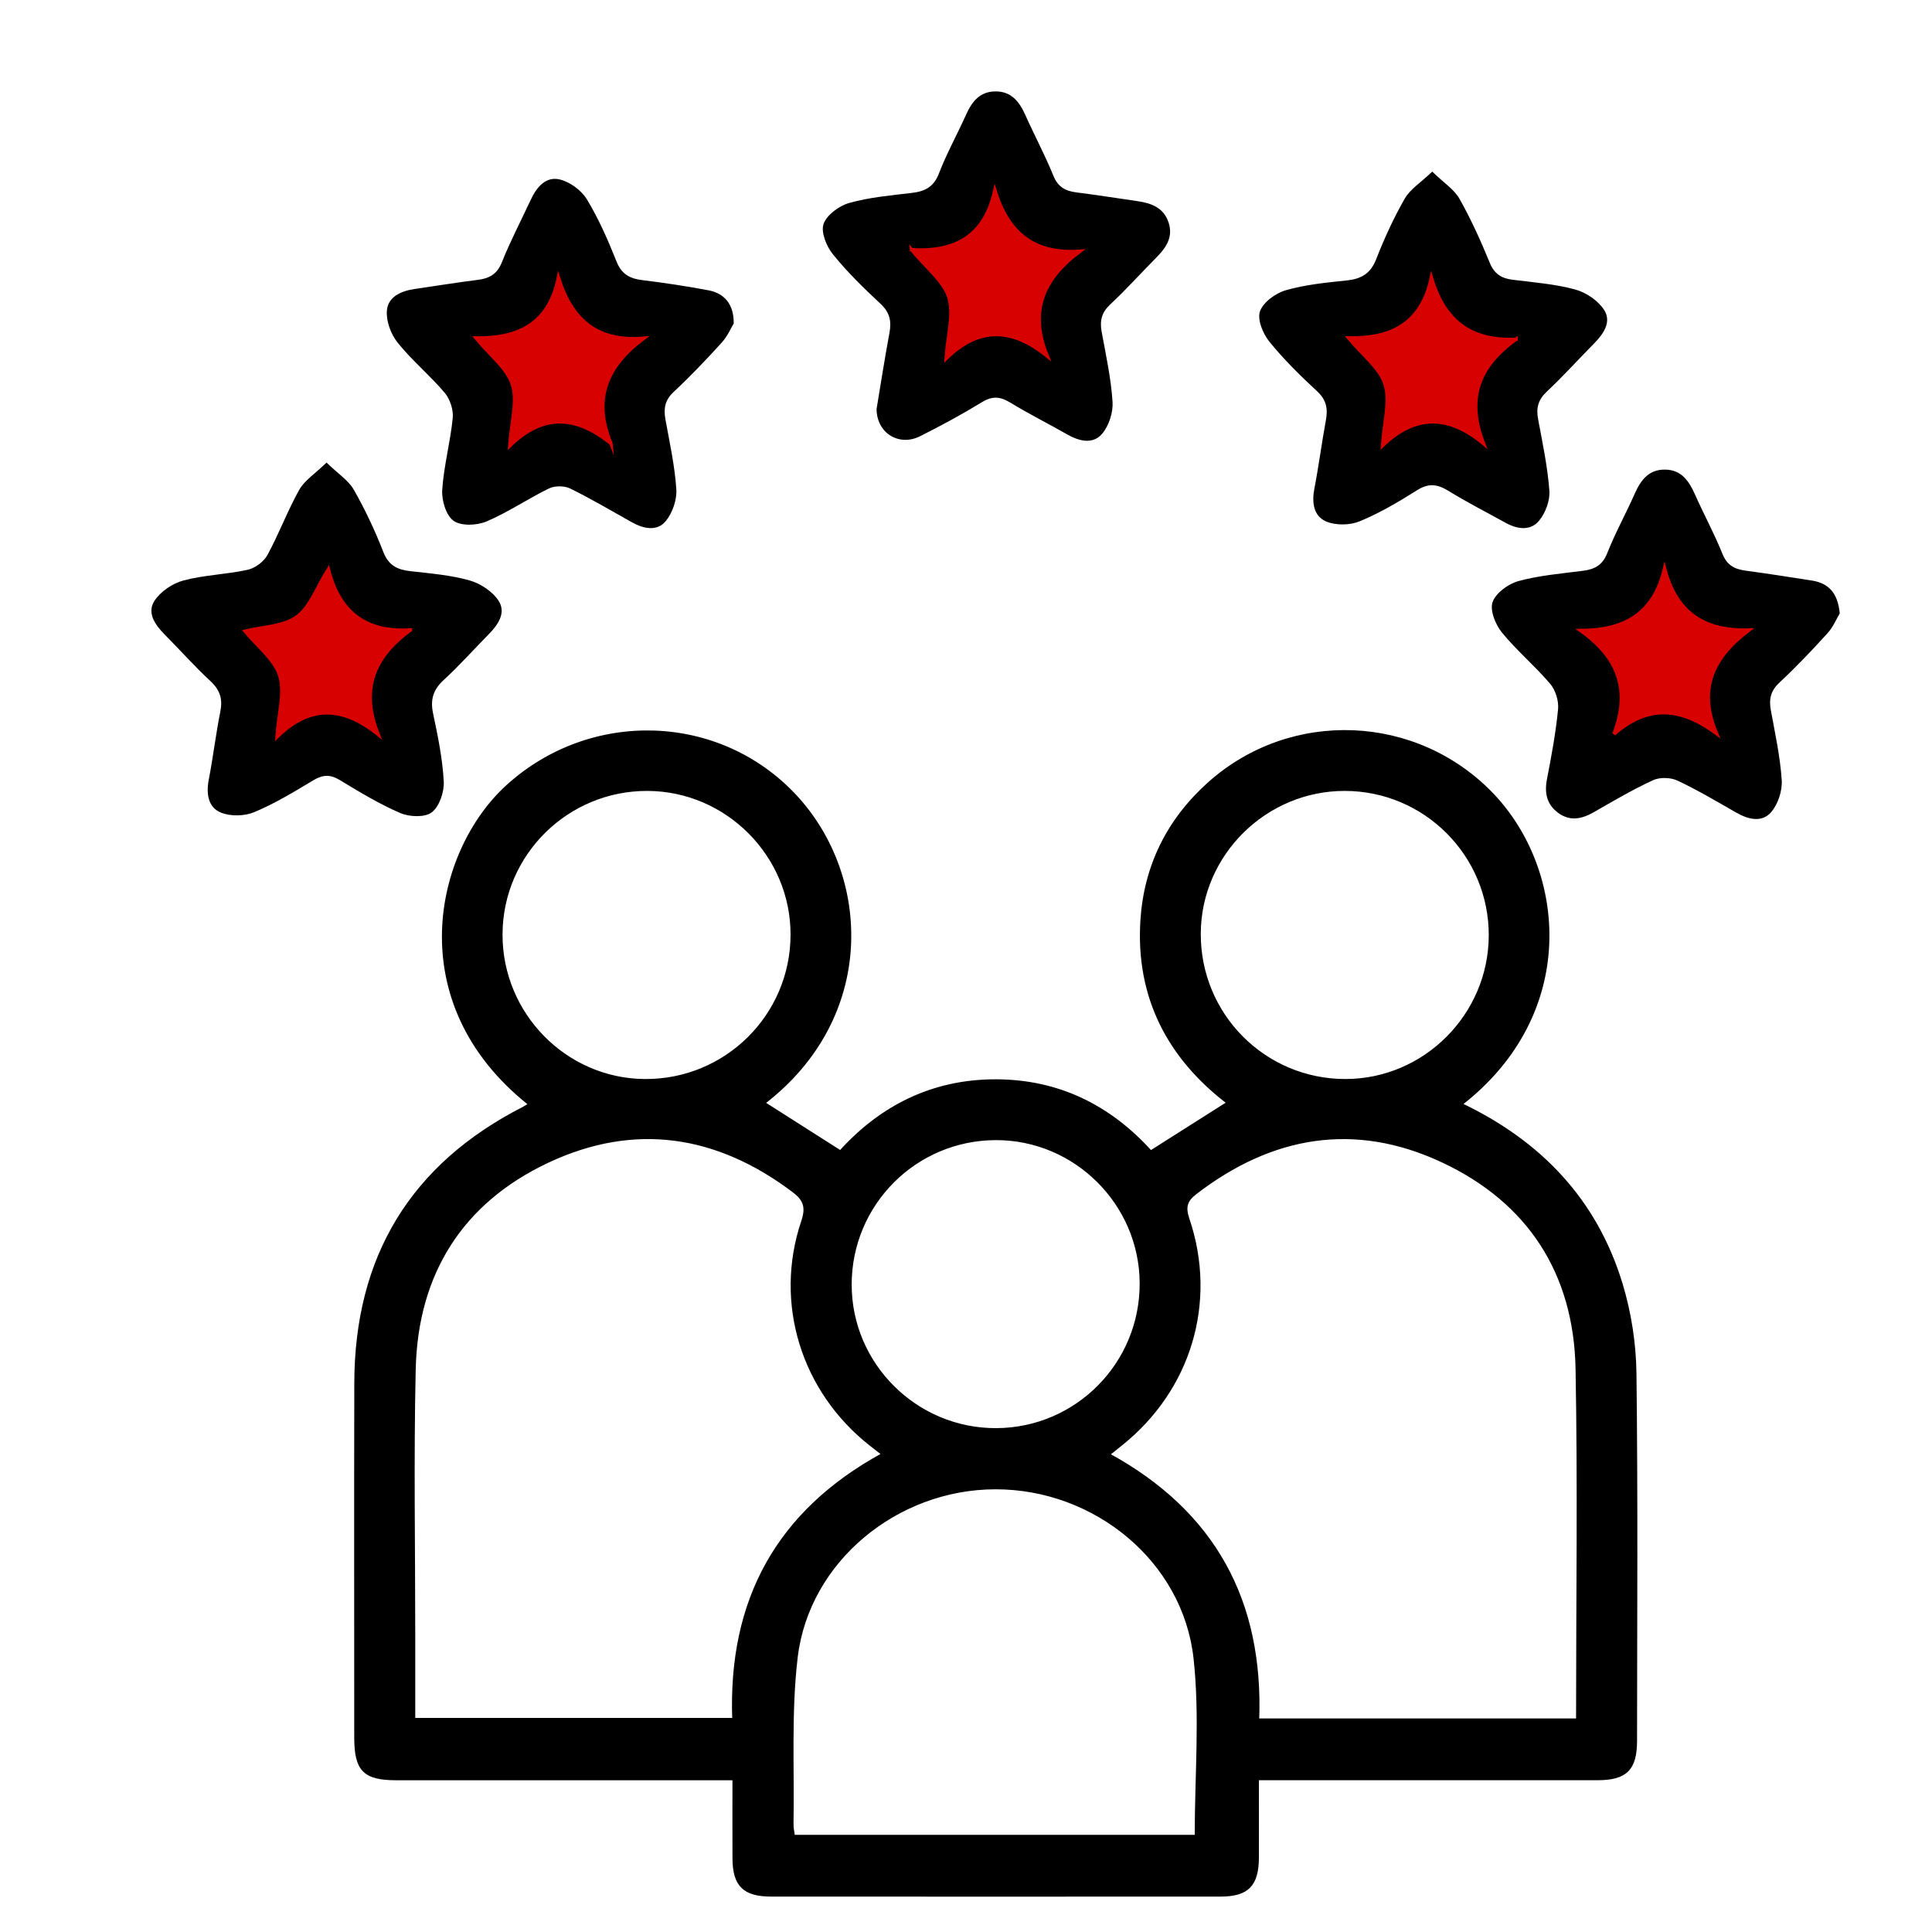
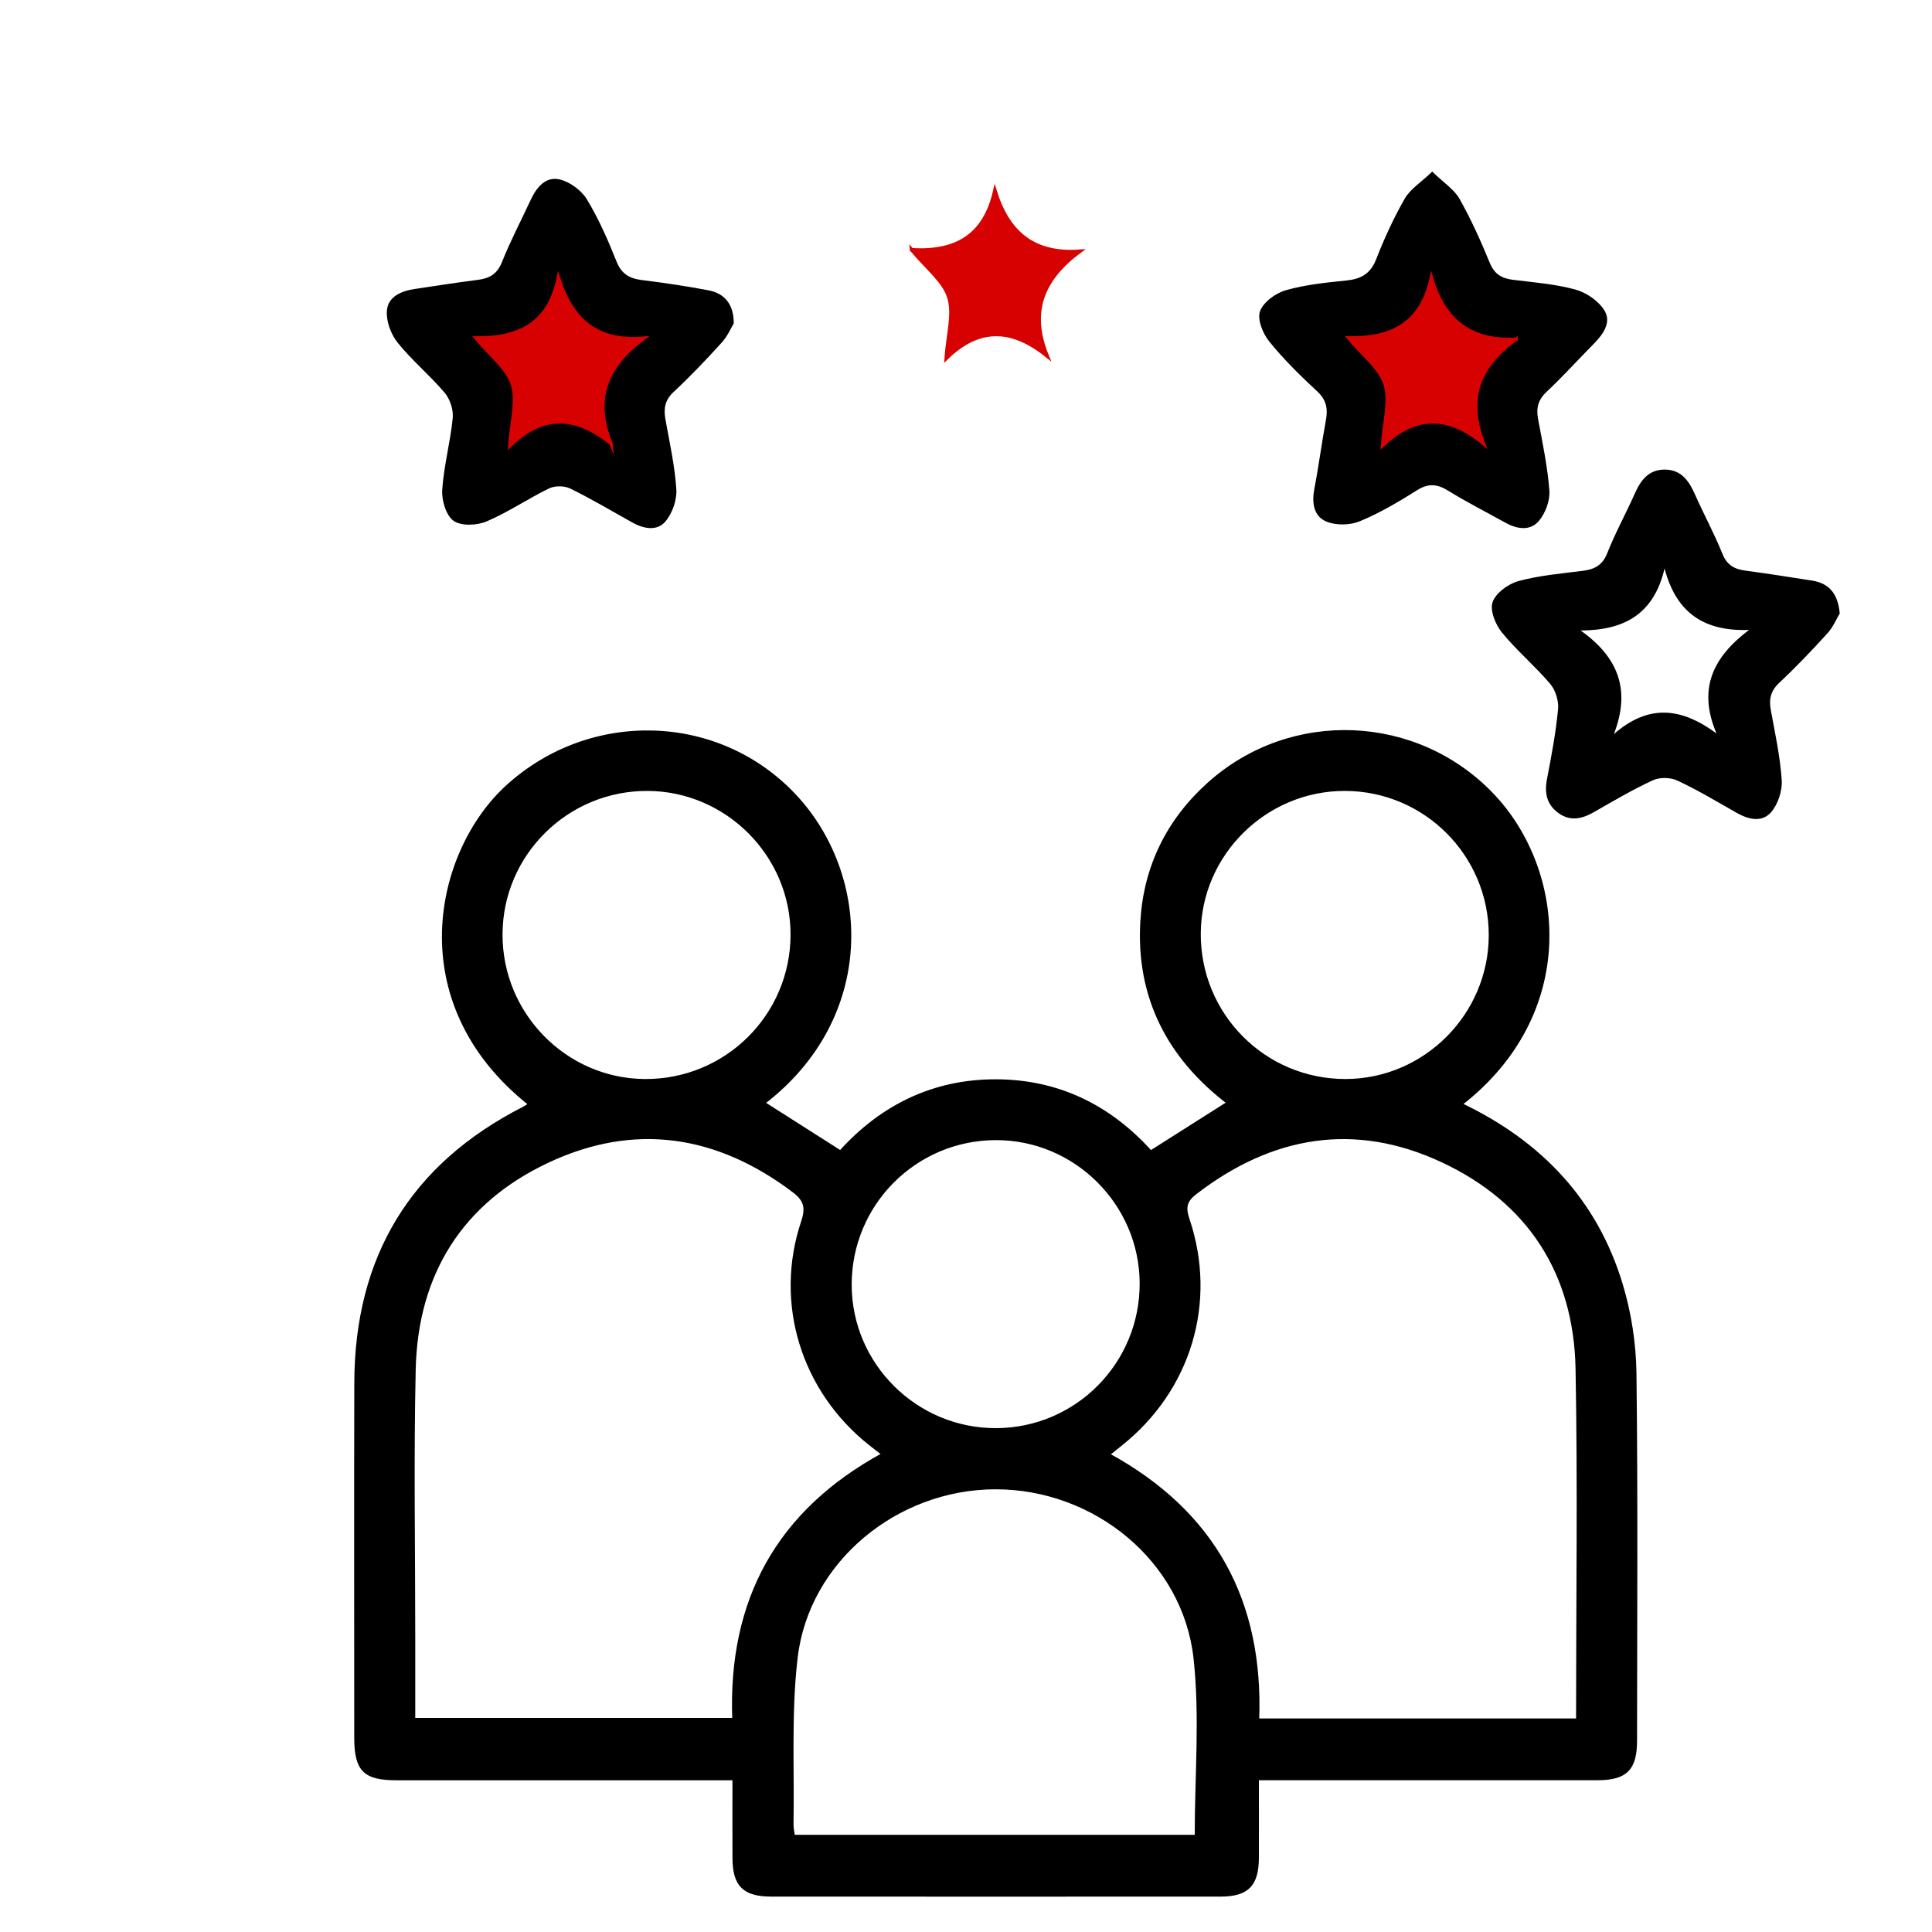
<svg xmlns="http://www.w3.org/2000/svg" id="svg633" viewBox="0 0 682.67 682.67">
  <defs>
    <style>
      .cls-1 {
        stroke: #000;
      }

      .cls-1, .cls-2 {
        stroke-miterlimit: 10;
      }

      .cls-3 {
        stroke-width: 0px;
      }

      .cls-2 {
        fill: #d70101;
        stroke: #d70101;
        stroke-width: 1.21px;
      }
    </style>
  </defs>
  <path class="cls-1" d="m516.17,390.18c28.18,13.41,47.75,34.06,56.69,63.56,3.06,10.09,4.75,20.97,4.88,31.52.53,43.25.24,86.52.21,129.78,0,10.07-3.43,13.49-13.49,13.5-37.47.02-74.94,0-112.41,0h-7.72c0,9.58.03,18.71,0,27.85-.04,9.69-3.52,13.26-13.07,13.27-52.89.03-105.78.02-158.66,0-9.71,0-13.23-3.49-13.28-13.05-.05-9.15-.01-18.3-.01-28.06h-7.51c-37.26,0-74.51,0-111.77,0-11.29,0-14.35-3.11-14.36-14.56,0-41.76-.08-83.52.02-125.28.1-44.39,19.69-76.96,59.38-97.2.72-.37,1.38-.86,2.12-1.33-45.56-36.05-33.16-89.44-7.92-112.37,29.5-26.8,74.79-25.45,101.71,3.42,26.48,28.39,28.41,78.2-11.13,108.51,8.88,5.65,17.75,11.3,27.1,17.25,14.38-15.93,32.63-25.14,54.85-25.12,22.02.02,40.17,8.93,54.81,25.15,9.04-5.74,17.99-11.41,27.34-17.34-21.04-16.06-32.22-37.46-30.49-64.49,1.23-19.16,9.31-35.45,23.68-48.33,29.12-26.09,73.53-24.1,100.27,3.97,25.63,26.92,30.14,77.32-11.24,109.38Zm-369.95,217.35h113.02c-1.56-42.16,15.66-73.46,52.79-93.69-1.75-1.36-3.09-2.39-4.42-3.44-24.06-18.96-33.7-49.99-24.01-78.79,1.66-4.94.83-7.69-3.16-10.71-26.94-20.37-56.2-24.91-86.81-10.55-30.61,14.36-46.48,39.73-47.24,73.51-.72,31.66-.16,63.35-.16,95.02,0,9.39,0,18.79,0,28.64Zm411.18.18c0-41.83.59-82.96-.18-124.05-.64-33.83-16.96-59.09-47.54-73.4-30.96-14.49-60.37-9.43-87.31,11.33-3.43,2.64-3.98,5.01-2.57,9.2,9.91,29.33.57,60.23-23.66,79.55-1.39,1.11-2.77,2.23-4.48,3.61,37.55,20.48,54.32,52.08,52.78,93.77h112.95Zm-134.75,41.12c0-21.45,1.84-42.37-.41-62.84-3.81-34.63-35.33-60.32-70.57-60.25-34.9.07-66.26,25.77-70.31,59.9-2.3,19.43-1.13,39.28-1.47,58.94-.02,1.41.32,2.82.5,4.25h142.27Zm-245.58-318.68c-.08,28.18,22.7,51.38,50.67,51.62,28.73.25,52.07-22.84,52.1-51.53.03-28.03-22.96-51.14-51.01-51.27-28.45-.13-51.68,22.84-51.76,51.17Zm349.48.4c.08-28.43-22.93-51.54-51.35-51.58-28.11-.04-51.28,22.89-51.41,50.87-.14,28.74,22.99,51.98,51.69,51.93,28.01-.06,50.99-23.11,51.07-51.22Zm-174.66,71.81c-28.44.05-51.42,23.05-51.45,51.5-.03,28.3,23.25,51.42,51.64,51.27,28.41-.15,51.28-23.32,51.12-51.8-.16-28.07-23.26-51.02-51.3-50.97Z" />
  <path class="cls-3" d="m650.08,216.72c-1.07,1.78-2.29,4.78-4.34,7.04-5.46,6.02-11.09,11.93-17.02,17.48-3.08,2.88-3.71,5.83-3,9.7,1.5,8.2,3.3,16.42,3.85,24.7.25,3.73-1.28,8.43-3.68,11.27-3.27,3.85-8.09,2.67-12.36.24-6.87-3.92-13.69-7.99-20.84-11.34-2.41-1.13-6.2-1.23-8.59-.13-7.17,3.3-14.01,7.34-20.87,11.27-4.23,2.43-8.4,3.37-12.6.31-4.09-2.98-4.96-7.04-4.01-11.96,1.59-8.19,3.12-16.42,3.92-24.7.28-2.91-.88-6.72-2.76-8.94-5.39-6.35-11.88-11.78-17.13-18.23-2.27-2.79-4.27-7.83-3.24-10.71,1.16-3.22,5.55-6.42,9.14-7.4,7.38-2.01,15.14-2.65,22.78-3.63,4.12-.53,6.9-1.96,8.59-6.25,2.82-7.14,6.57-13.92,9.69-20.95,2.14-4.83,4.95-8.64,10.76-8.56,5.83.08,8.46,4.1,10.58,8.86,3.13,7.03,6.82,13.82,9.69,20.95,1.62,4.02,4.27,5.37,8.14,5.89,7.84,1.06,15.66,2.28,23.47,3.51,5.81.92,9.12,4.28,9.82,11.57Zm-79.83,42.68c12.38-10.83,23.97-9.31,36.27-.24-6.74-15.83-1.19-27.01,11.5-36.57-15.81.56-25.71-5.97-29.85-21.72-3.78,16.18-14.29,21.86-29.66,21.91,13.24,9.41,17.82,20.9,11.75,36.61Z" />
-   <path class="cls-3" d="m309.76,144.36c1.43-8.57,2.84-17.66,4.52-26.7.76-4.09.18-7.22-3.1-10.27-5.95-5.53-11.81-11.26-16.9-17.57-2.26-2.8-4.29-7.81-3.27-10.7,1.14-3.22,5.53-6.41,9.12-7.42,7.15-2,14.71-2.66,22.13-3.54,4.62-.55,7.69-2.12,9.52-6.89,2.76-7.16,6.53-13.93,9.68-20.95,2.09-4.64,4.99-8.08,10.46-8.02,5.48.06,8.26,3.63,10.33,8.24,3.23,7.22,6.99,14.21,9.95,21.53,1.62,4.01,4.24,5.41,8.12,5.91,7.21.92,14.4,2.04,21.59,3.09,4.88.71,9.25,2.28,10.99,7.5,1.75,5.24-.9,9.01-4.39,12.52-5.43,5.47-10.58,11.23-16.21,16.47-3.07,2.86-3.74,5.8-3.03,9.69,1.51,8.2,3.3,16.42,3.85,24.7.25,3.73-1.25,8.44-3.65,11.28-3.25,3.86-8.08,2.72-12.35.28-6.69-3.81-13.59-7.26-20.16-11.26-3.52-2.15-6.28-2.4-9.94-.17-7.11,4.34-14.46,8.33-21.91,12.06-7.51,3.77-15.43-1.18-15.37-9.79Zm12.33-56.11c5.35,6.5,11.38,11.01,13.19,16.83,1.86,5.98-.39,13.24-.96,21.61,11.71-11.47,23.35-10.83,35.73-.84-6.56-15.88-1.45-27.39,11.55-37.06-16.37,1.18-25.45-6.52-30.06-21.49-3.62,16.28-13.99,21.9-29.45,20.96Z" />
  <path class="cls-3" d="m259.22,114.36c-.86,1.41-2.11,4.39-4.16,6.65-5.47,6.02-11.08,11.93-17.02,17.47-3.11,2.9-3.6,5.89-2.91,9.72,1.48,8.21,3.31,16.42,3.85,24.7.24,3.72-1.37,8.36-3.75,11.25-3.01,3.64-7.73,2.75-11.81.47-7.28-4.06-14.46-8.33-21.94-12-2.05-1.01-5.42-1.03-7.47-.04-7.49,3.64-14.45,8.43-22.09,11.67-3.4,1.44-8.98,1.69-11.65-.22-2.67-1.9-4.25-7.25-4.01-10.94.56-8.49,2.87-16.86,3.71-25.36.29-2.9-.93-6.68-2.82-8.92-5.24-6.2-11.61-11.45-16.67-17.77-2.38-2.97-4.08-7.62-3.77-11.32.41-4.92,5.1-6.93,9.89-7.62,7.41-1.07,14.79-2.29,22.22-3.21,4.15-.52,6.85-2.04,8.55-6.29,3-7.53,6.8-14.75,10.22-22.11,2.05-4.41,5.32-8.25,10.2-7.08,3.61.87,7.65,3.83,9.59,7.03,4.18,6.91,7.47,14.43,10.47,21.96,1.78,4.47,4.65,6.03,9.05,6.57,7.85.97,15.68,2.14,23.45,3.61,5.78,1.1,9,5.1,8.91,11.78Zm-43.36,42.33c-6.55-15.88-1.46-27.4,11.61-37.19-16.52,1.44-25.47-6.44-30.16-21.39-3.34,16.59-14.42,21.52-29.14,21.31,5.07,6.16,11.1,10.66,12.92,16.48,1.86,5.98-.39,13.24-.96,21.61,11.71-11.44,23.34-10.84,35.73-.83Z" />
  <path class="cls-3" d="m506.07,60.63c4.09,3.98,7.77,6.3,9.65,9.63,4.08,7.24,7.52,14.89,10.68,22.59,1.62,3.94,4.12,5.5,8.07,6,7.42.93,14.98,1.5,22.15,3.45,3.85,1.05,8.11,3.95,10.22,7.26,2.7,4.25-.3,8.5-3.65,11.89-5.57,5.63-10.88,11.54-16.65,16.94-3.05,2.86-3.79,5.77-3.06,9.68,1.56,8.41,3.36,16.83,3.99,25.33.26,3.52-1.41,7.95-3.72,10.68-3.06,3.63-7.71,2.9-11.81.62-6.73-3.73-13.61-7.22-20.15-11.26-3.89-2.41-7.01-2.78-11.07-.22-6.5,4.09-13.2,8.07-20.27,10.98-3.45,1.42-8.44,1.51-11.83.07-4.51-1.9-5.13-6.74-4.18-11.66,1.54-7.97,2.57-16.05,4.05-24.04.76-4.07.25-7.22-3.06-10.29-5.96-5.52-11.81-11.26-16.9-17.56-2.27-2.8-4.33-7.8-3.32-10.69,1.13-3.23,5.5-6.43,9.08-7.46,6.93-1.99,14.27-2.72,21.49-3.46,5.15-.53,8.48-2.36,10.49-7.51,2.87-7.35,6.19-14.6,10.11-21.44,1.9-3.32,5.6-5.6,9.71-9.53Zm29.62,59.25c-16.05.78-25.42-6.51-29.92-21.78-3.49,16.45-14.37,21.63-29.28,21.28,5.08,6.13,11.14,10.61,12.95,16.42,1.87,6.01-.37,13.31-.92,21.61,11.66-11.13,23.31-10.96,35.69-.66-6.13-15.65-2-27.28,11.48-36.88Z" />
-   <path class="cls-3" d="m115.37,163.44c4.1,3.98,7.76,6.3,9.66,9.63,4.01,7.03,7.49,14.44,10.43,21.99,1.87,4.81,5.01,6.25,9.61,6.77,7.01.79,14.14,1.37,20.88,3.27,3.86,1.09,8.12,3.92,10.25,7.22,2.72,4.24-.25,8.5-3.61,11.9-5.27,5.33-10.25,10.96-15.76,16.01-3.74,3.43-4.85,6.92-3.8,11.87,1.68,7.94,3.34,15.98,3.77,24.05.2,3.68-1.54,8.81-4.24,10.89-2.43,1.87-7.88,1.64-11.11.25-7.43-3.19-14.43-7.45-21.37-11.65-3.39-2.06-6.03-1.93-9.37.07-6.78,4.07-13.6,8.23-20.86,11.26-3.45,1.44-8.43,1.55-11.84.14-4.51-1.88-5.19-6.71-4.24-11.64,1.54-7.98,2.49-16.06,4.08-24.03.89-4.45-.1-7.63-3.48-10.76-5.64-5.23-10.77-11.02-16.19-16.48-3.38-3.4-6.34-7.65-3.61-11.88,2.13-3.3,6.39-6.19,10.25-7.21,7.39-1.97,15.24-2.13,22.74-3.79,2.62-.58,5.66-2.86,6.94-5.22,4.09-7.49,7.07-15.59,11.24-23.03,1.87-3.33,5.55-5.65,9.64-9.62Zm29.64,59.17c-16.25,1.04-25.29-6.71-29-21.45-4.13,6.57-6.41,13.46-11.17,16.87-4.84,3.46-12.13,3.49-18.26,5,4.43,5.39,10.46,9.9,12.27,15.72,1.86,5.97-.4,13.23-.97,21.62,11.72-11.51,23.35-10.82,35.72-.86-6.3-15.73-1.78-27.24,11.41-36.89Z" />
-   <path class="cls-2" d="m570.26,259.41c6.07-15.72,1.49-27.21-11.75-36.61,15.37-.05,25.88-5.73,29.66-21.91,4.14,15.74,14.05,22.27,29.85,21.72-12.69,9.57-18.24,20.75-11.5,36.57-12.29-9.07-23.88-10.59-36.27.24Z" />
+   <path class="cls-2" d="m570.26,259.41Z" />
  <path class="cls-2" d="m322.09,88.24c15.46.94,25.83-4.68,29.45-20.96,4.61,14.97,13.69,22.68,30.06,21.49-13,9.67-18.1,21.18-11.55,37.06-12.38-9.99-24.02-10.63-35.73.84.57-8.38,2.82-15.64.96-21.61-1.81-5.82-7.84-10.32-13.19-16.83Z" />
  <path class="cls-2" d="m215.86,156.69c-12.39-10.01-24.02-10.62-35.73.83.57-8.37,2.82-15.63.96-21.61-1.81-5.82-7.85-10.32-12.92-16.48,14.72.21,25.79-4.73,29.14-21.31,4.69,14.95,13.64,22.83,30.16,21.39-13.07,9.79-18.15,21.31-11.61,37.19Z" />
  <path class="cls-2" d="m535.69,119.88c-13.48,9.6-17.61,21.23-11.48,36.88-12.38-10.3-24.03-10.47-35.69.66.55-8.31,2.79-15.6.92-21.61-1.81-5.8-7.87-10.28-12.95-16.42,14.91.35,25.8-4.83,29.28-21.28,4.49,15.27,13.87,22.56,29.92,21.78Z" />
-   <path class="cls-2" d="m145.02,222.61c-13.19,9.65-17.71,21.16-11.41,36.89-12.37-9.95-24-10.65-35.72.86.57-8.39,2.83-15.64.97-21.62-1.81-5.82-7.84-10.33-12.27-15.72,6.14-1.51,13.43-1.54,18.26-5,4.77-3.41,7.04-10.3,11.17-16.87,3.71,14.74,12.75,22.49,29,21.45Z" />
</svg>